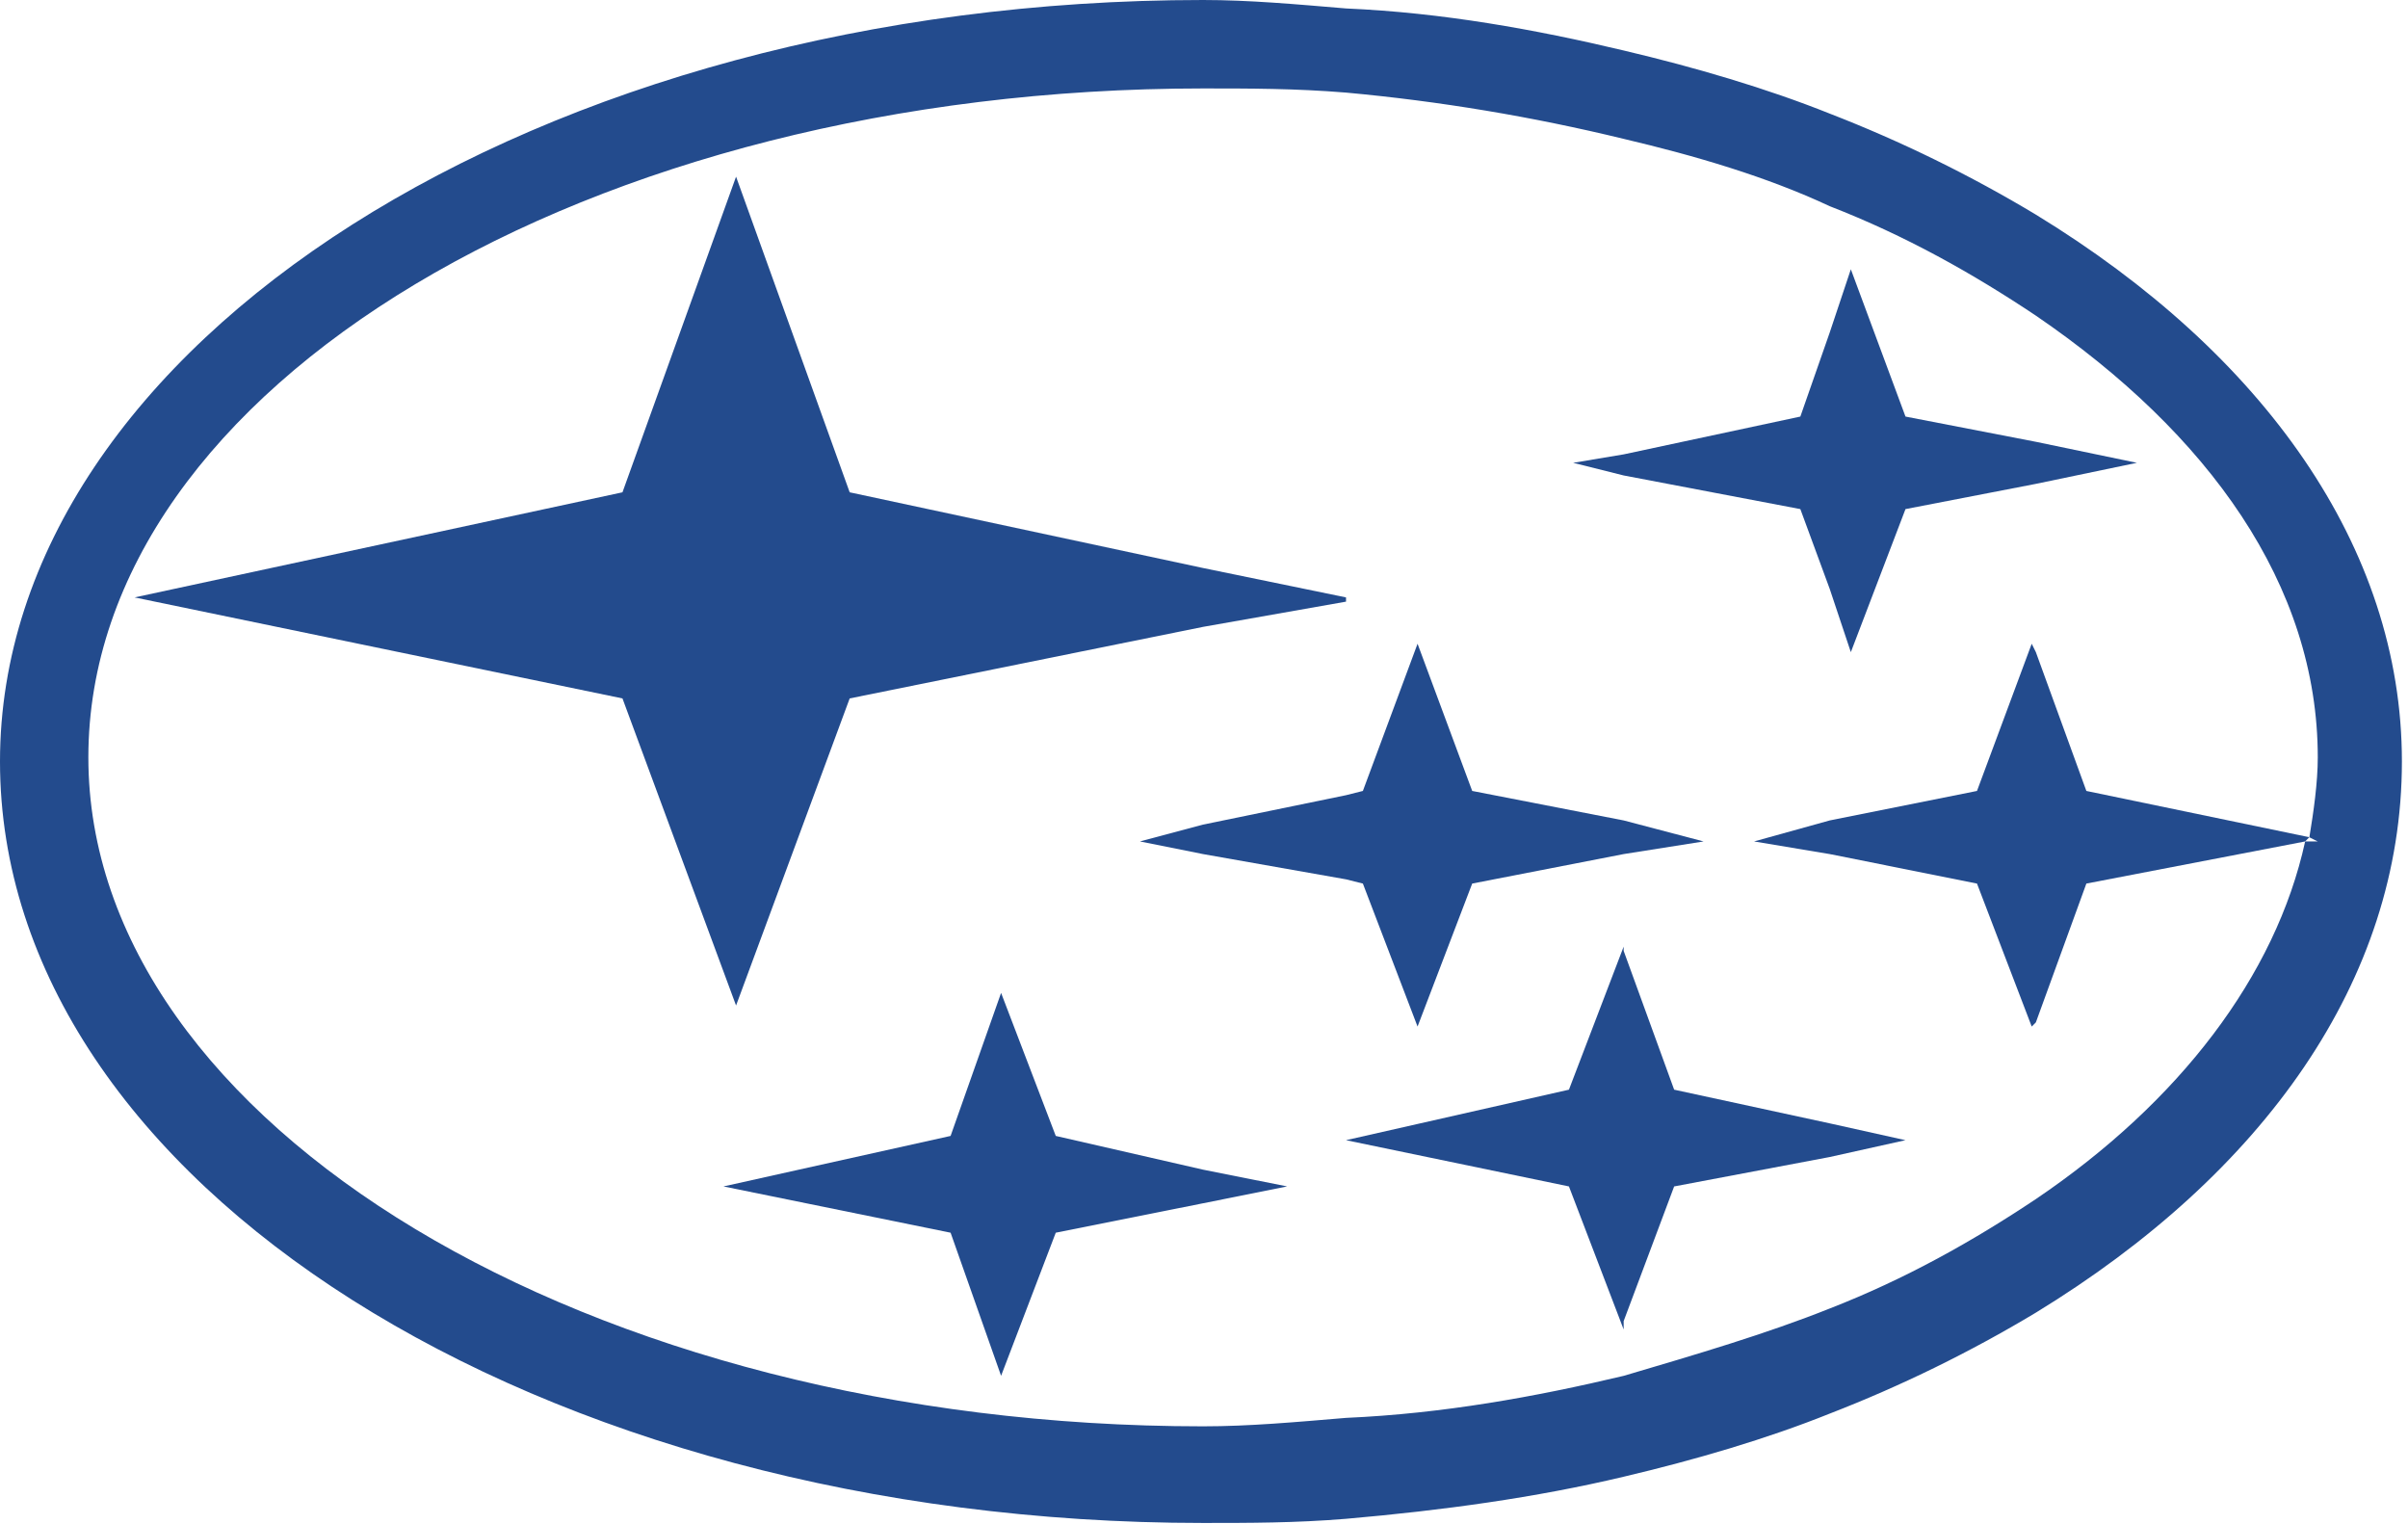
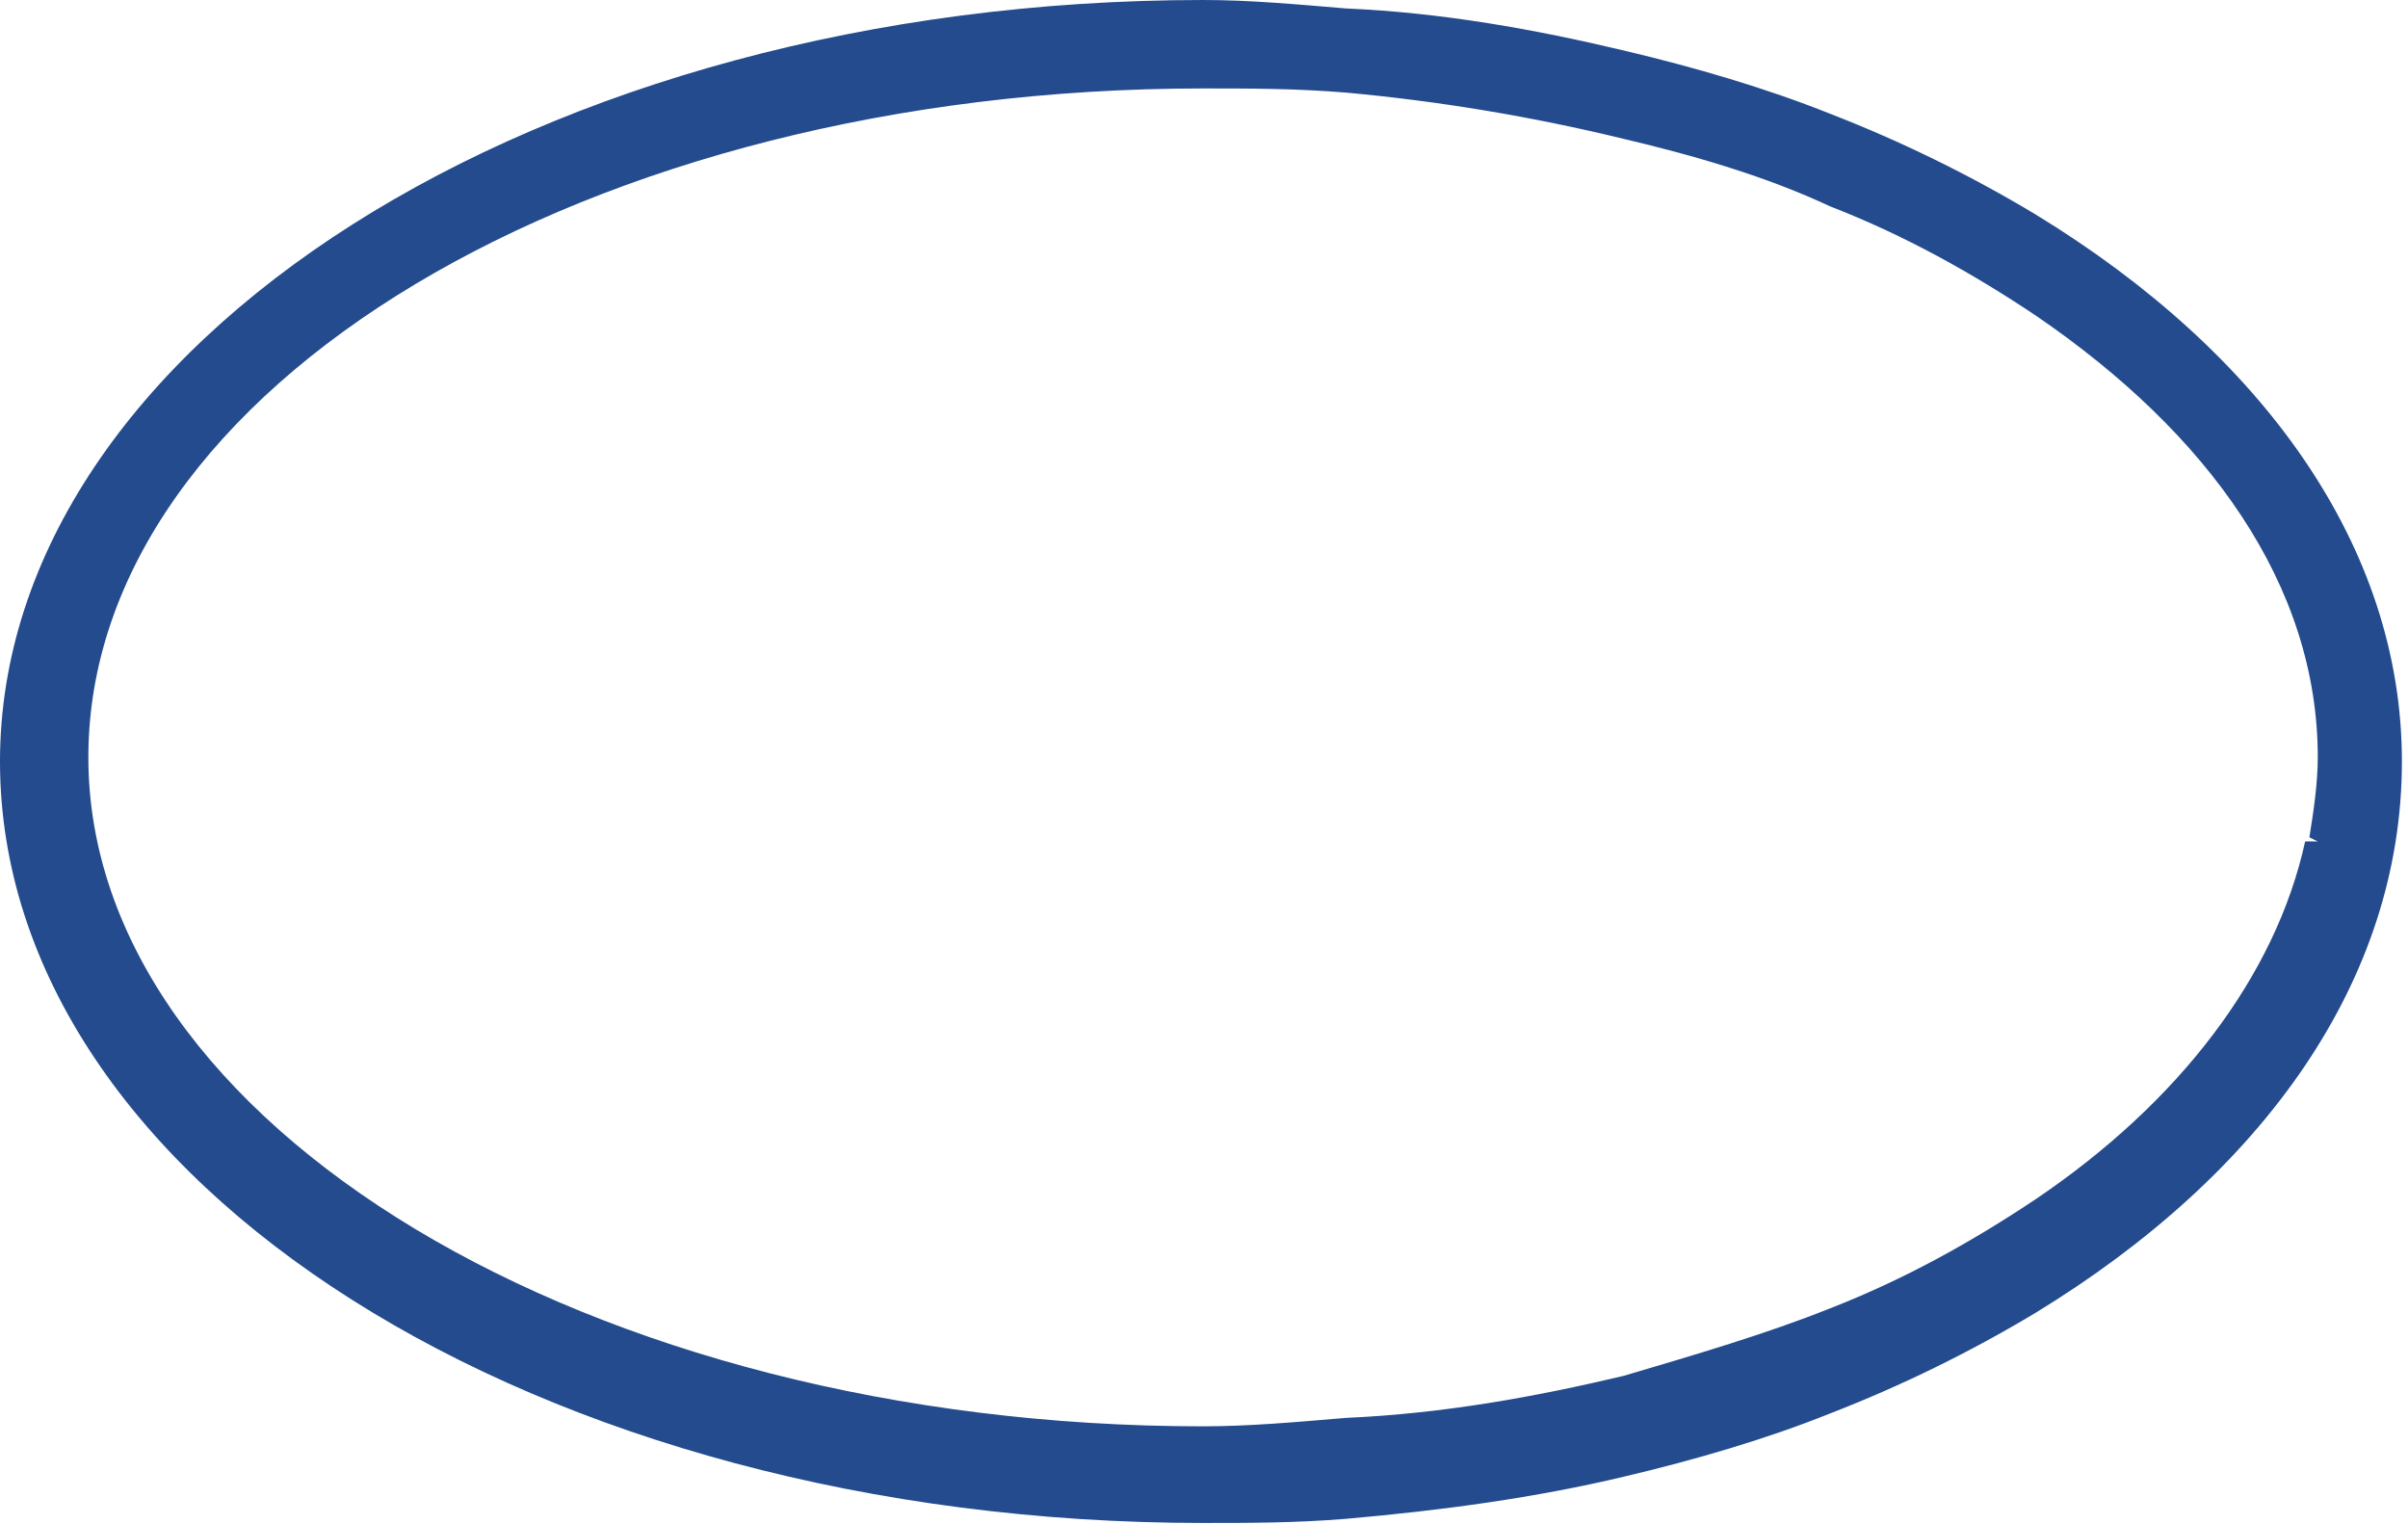
<svg xmlns="http://www.w3.org/2000/svg" width="98" height="62" viewBox="0 0 98 62" fill="none">
-   <path fill-rule="evenodd" clip-rule="evenodd" d="M34.58 28.42L48.959 25.509L54.78 24.482V24.31L48.959 23.113L34.58 20.033L29.956 7.189L25.333 20.033L5.477 24.31L25.333 28.42L29.956 40.916L34.58 28.42ZM48.959 33.555L46.393 34.24L48.959 34.754L54.78 35.782L55.466 35.954L57.691 41.772L59.915 35.954L66.08 34.754L69.332 34.24L66.08 33.385L59.915 32.185L57.691 26.195L55.466 32.185L54.78 32.358L48.959 33.555ZM73.27 20.716L74.467 23.968L75.325 26.537L77.549 20.716L82.856 19.689L86.966 18.833L82.856 17.978L77.549 16.951L75.325 10.958L74.467 13.526L73.27 16.951L66.08 18.489L64.025 18.833L66.08 19.347L73.27 20.716ZM42.967 46.223L40.742 40.403L38.687 46.223L29.443 48.278L38.687 50.161L40.742 55.984L42.967 50.161L48.959 48.964L52.384 48.278L48.959 47.595L42.967 46.223Z" fill="#234B8D" />
  <path fill-rule="evenodd" clip-rule="evenodd" d="M82.856 8.734C80.183 7.127 77.377 5.752 74.469 4.624C71.9 3.596 68.99 2.741 66.082 2.055C62.486 1.2 58.721 0.516 54.783 0.344C52.728 0.172 50.845 0 48.962 0C21.914 0 0 14.038 0 30.986C0 48.107 21.914 61.972 48.962 61.972C50.845 61.972 52.73 61.972 54.783 61.803C58.721 61.459 62.486 60.945 66.082 60.09C68.993 59.404 71.903 58.551 74.469 57.521C77.377 56.393 80.183 55.019 82.856 53.413C92.101 47.765 97.752 39.887 97.752 30.986C97.752 22.255 92.101 14.382 82.856 8.734ZM82.856 48.792C80.287 50.506 77.549 52.044 74.469 53.244C71.9 54.272 68.99 55.127 66.082 55.985C62.486 56.84 58.721 57.523 54.783 57.696C52.728 57.868 50.845 58.04 48.962 58.04C23.968 58.04 3.596 45.715 3.596 30.819C3.596 15.754 23.968 3.599 48.962 3.599C50.845 3.599 52.73 3.599 54.783 3.768C58.59 4.117 62.367 4.747 66.082 5.651C68.993 6.337 71.903 7.19 74.469 8.392C77.552 9.589 80.29 11.13 82.856 12.844C89.876 17.637 94.328 23.802 94.328 30.819C94.328 31.844 94.156 33.044 93.986 34.071L94.328 34.241H93.814C92.615 39.72 88.677 44.855 82.856 48.792Z" fill="#234B8D" />
-   <path fill-rule="evenodd" clip-rule="evenodd" d="M68.134 44.341L66.079 38.692V38.52L63.852 44.341L54.779 46.396L63.852 48.278L66.079 54.099V53.758L68.134 48.278L74.466 47.081L77.548 46.396L74.466 45.712L68.134 44.341ZM84.91 32.185L82.855 26.537L82.686 26.195L80.459 32.185L74.466 33.385L71.386 34.24L74.466 34.754L80.459 35.954L82.686 41.772L82.855 41.602L84.91 35.954L93.813 34.24L93.983 34.068L84.91 32.185Z" fill="#234B8D" />
</svg>